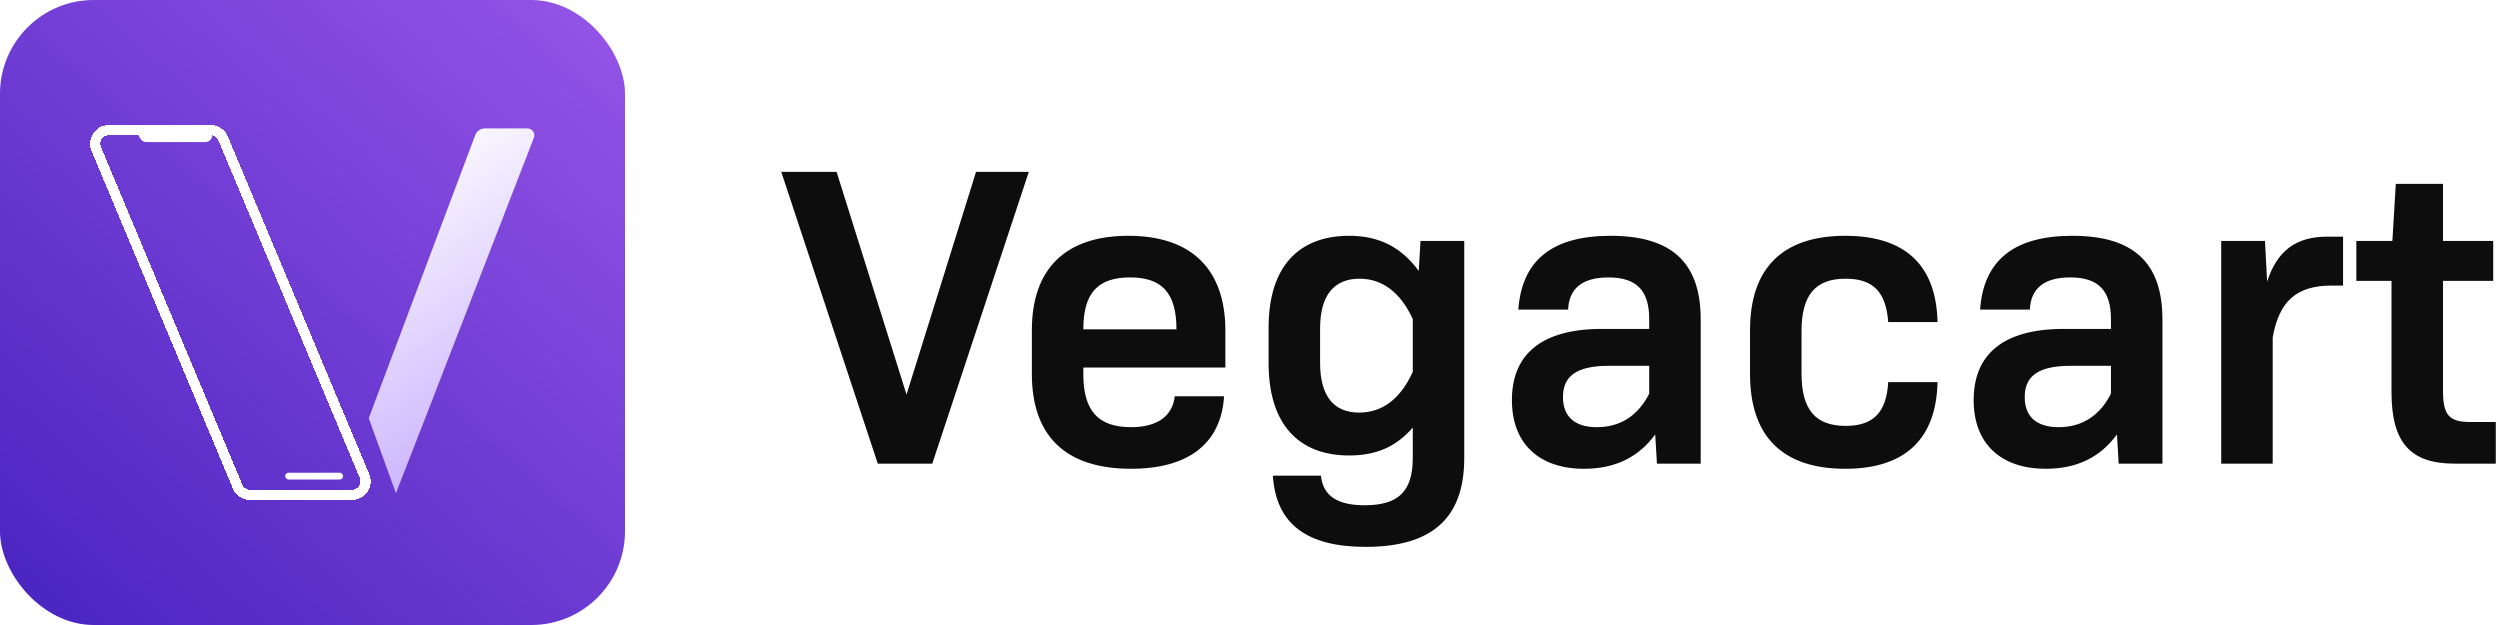
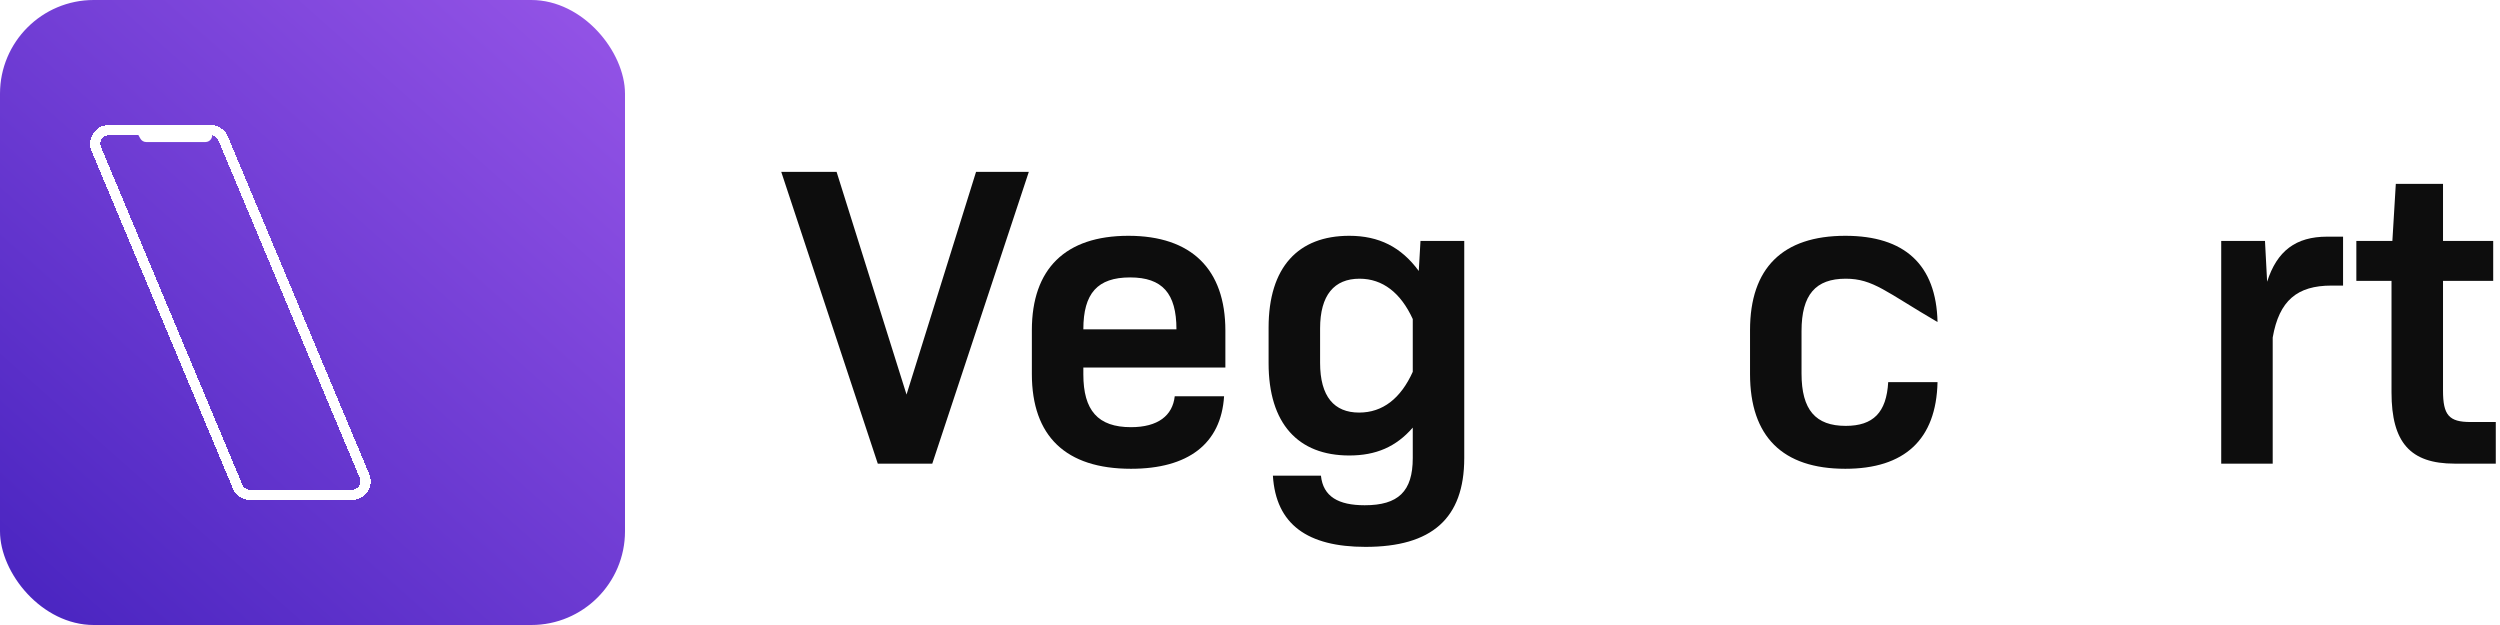
<svg xmlns="http://www.w3.org/2000/svg" fill="none" viewBox="0 0 160 40" height="40" width="160">
  <path fill="#0D0D0D" d="M158.11 27.009H159.73V29.673H157.094C154.266 29.673 153.057 28.327 153.057 25.114V17.975H150.806V15.421H153.112L153.332 11.769H156.353V15.421H159.565V17.975H156.353V25.005C156.353 26.57 156.737 27.009 158.11 27.009Z" />
  <path fill="#0D0D0D" d="M148.94 15.146H149.956V18.277H149.215C147.018 18.277 145.865 19.238 145.453 21.6V29.673H142.158V15.421H144.959L145.096 18.03C145.728 16.053 146.936 15.146 148.94 15.146Z" />
-   <path fill="#0D0D0D" d="M132.63 15.091C136.529 15.091 138.396 16.794 138.396 20.446V29.673H135.595L135.486 27.805C134.415 29.261 132.932 30.002 130.927 30.002C128.071 30.002 126.314 28.41 126.314 25.609C126.314 22.671 128.209 21.05 132.081 21.05H135.101V20.419C135.101 18.606 134.305 17.755 132.492 17.755C130.817 17.755 129.966 18.469 129.911 19.815H126.726C126.946 16.684 128.868 15.091 132.63 15.091ZM131.751 27.339C133.261 27.339 134.387 26.597 135.101 25.197V23.412H132.52C130.405 23.412 129.582 24.098 129.582 25.416C129.582 26.652 130.323 27.339 131.751 27.339Z" />
-   <path fill="#0D0D0D" d="M118.099 30.002C114.089 30.002 112.002 27.943 112.002 23.934V21.133C112.002 17.151 114.089 15.091 118.099 15.091C121.888 15.091 123.92 16.931 124.002 20.611H120.845C120.707 18.689 119.883 17.837 118.126 17.837C116.204 17.837 115.298 18.854 115.298 21.188V23.906C115.298 26.24 116.204 27.256 118.126 27.256C119.883 27.256 120.735 26.405 120.845 24.455H124.002C123.92 28.135 121.888 30.002 118.099 30.002Z" />
-   <path fill="#0D0D0D" d="M103.078 15.091C106.977 15.091 108.845 16.794 108.845 20.446V29.673H106.044L105.934 27.805C104.863 29.261 103.38 30.002 101.375 30.002C98.52 30.002 96.762 28.41 96.762 25.609C96.762 22.671 98.657 21.05 102.529 21.05H105.549V20.419C105.549 18.606 104.753 17.755 102.941 17.755C101.266 17.755 100.414 18.469 100.359 19.815H97.174C97.394 16.684 99.316 15.091 103.078 15.091ZM102.199 27.339C103.71 27.339 104.835 26.597 105.549 25.197V23.412H102.968C100.854 23.412 100.03 24.098 100.03 25.416C100.03 26.652 100.771 27.339 102.199 27.339Z" />
+   <path fill="#0D0D0D" d="M118.099 30.002C114.089 30.002 112.002 27.943 112.002 23.934V21.133C112.002 17.151 114.089 15.091 118.099 15.091C121.888 15.091 123.92 16.931 124.002 20.611C120.707 18.689 119.883 17.837 118.126 17.837C116.204 17.837 115.298 18.854 115.298 21.188V23.906C115.298 26.24 116.204 27.256 118.126 27.256C119.883 27.256 120.735 26.405 120.845 24.455H124.002C123.92 28.135 121.888 30.002 118.099 30.002Z" />
  <path fill="#0D0D0D" d="M90.911 15.421H93.712V29.316C93.712 33.188 91.625 35 87.396 35C83.689 35 81.657 33.572 81.465 30.442H84.54C84.678 31.787 85.666 32.336 87.341 32.336C89.483 32.336 90.417 31.458 90.417 29.316V27.366C89.346 28.602 88.055 29.151 86.353 29.151C83.085 29.151 81.19 27.119 81.19 23.247V20.968C81.19 17.096 83.085 15.091 86.353 15.091C88.248 15.091 89.676 15.806 90.801 17.343L90.911 15.421ZM86.984 26.405C88.495 26.405 89.648 25.499 90.417 23.796V20.419C89.648 18.744 88.495 17.837 87.012 17.837C85.392 17.837 84.486 18.881 84.486 21.023V23.22C84.486 25.389 85.392 26.405 86.984 26.405Z" />
  <path fill="#0D0D0D" d="M69.334 23.522V23.961C69.334 26.268 70.268 27.339 72.382 27.339C74.112 27.339 75.046 26.597 75.183 25.362H78.341C78.149 28.41 76.034 30.002 72.382 30.002C68.208 30.002 66.039 27.915 66.039 23.934V21.133C66.039 17.206 68.181 15.091 72.218 15.091C76.254 15.091 78.424 17.233 78.424 21.16V23.522H69.334ZM72.327 17.755C70.24 17.755 69.334 18.771 69.334 21.078H75.293C75.293 18.771 74.387 17.755 72.327 17.755Z" />
  <path fill="#0D0D0D" d="M62.467 11H65.844L59.666 29.673H56.178L50 11H53.542L58.018 25.252L62.467 11Z" />
  <rect fill="url(#paint0_linear_111941_3742)" rx="6" height="40" width="40" />
  <g filter="url(#filter0_d_111941_3742)">
-     <path fill="url(#paint1_linear_111941_3742)" d="M33.108 8C33.415 8 33.626 8.308 33.515 8.594L26.558 26.546L24.683 31.346L22.944 26.546L29.764 8.424C29.86 8.169 30.104 8 30.377 8H33.108Z" />
-   </g>
+     </g>
  <g filter="url(#filter1_d_111941_3742)">
    <path shape-rendering="crispEdges" stroke-width="0.655" stroke="white" d="M8.054 8.327H14.569C14.919 8.327 15.236 8.538 15.372 8.861L20.054 20.044L24.419 30.467C24.658 31.04 24.237 31.673 23.616 31.673H17.1C16.749 31.673 16.433 31.462 16.297 31.139L7.251 9.533C7.012 8.96 7.433 8.327 8.054 8.327Z" />
  </g>
  <path fill="white" d="M13.401 8H8.5L8.98 8.866C9.056 9.005 9.203 9.091 9.361 9.091H13.146C13.44 9.091 13.649 8.807 13.563 8.526L13.401 8Z" />
-   <rect fill="white" rx="0.218" height="0.436" width="3.71" y="30.255" x="18.25" />
  <defs>
    <filter color-interpolation-filters="sRGB" filterUnits="userSpaceOnUse" height="26.487" width="13.743" y="6.647" x="22.028" id="filter0_d_111941_3742">
      <feFlood result="BackgroundImageFix" flood-opacity="0" />
      <feColorMatrix result="hardAlpha" values="0 0 0 0 0 0 0 0 0 0 0 0 0 0 0 0 0 0 127 0" type="matrix" in="SourceAlpha" />
      <feOffset dy="0.218" dx="0.655" />
      <feGaussianBlur stdDeviation="0.785" />
      <feComposite operator="out" in2="hardAlpha" />
      <feColorMatrix values="0 0 0 0 0 0 0 0 0 0 0 0 0 0 0 0 0 0 0.25 0" type="matrix" />
      <feBlend result="effect1_dropShadow_111941_3742" in2="BackgroundImageFix" mode="normal" />
      <feBlend result="shape" in2="effect1_dropShadow_111941_3742" in="SourceGraphic" mode="normal" />
    </filter>
    <filter color-interpolation-filters="sRGB" filterUnits="userSpaceOnUse" height="27.535" width="21.494" y="6.233" x="3.997" id="filter1_d_111941_3742">
      <feFlood result="BackgroundImageFix" flood-opacity="0" />
      <feColorMatrix result="hardAlpha" values="0 0 0 0 0 0 0 0 0 0 0 0 0 0 0 0 0 0 127 0" type="matrix" in="SourceAlpha" />
      <feOffset dx="-1.091" />
      <feGaussianBlur stdDeviation="0.884" />
      <feComposite operator="out" in2="hardAlpha" />
      <feColorMatrix values="0 0 0 0 0 0 0 0 0 0 0 0 0 0 0 0 0 0 0.25 0" type="matrix" />
      <feBlend result="effect1_dropShadow_111941_3742" in2="BackgroundImageFix" mode="normal" />
      <feBlend result="shape" in2="effect1_dropShadow_111941_3742" in="SourceGraphic" mode="normal" />
    </filter>
    <linearGradient gradientUnits="userSpaceOnUse" y2="40" x2="1.6" y1="-6.47828e-07" x1="37.1" id="paint0_linear_111941_3742">
      <stop stop-color="#9353E6" />
      <stop stop-color="#4924C0" offset="1" />
    </linearGradient>
    <linearGradient gradientUnits="userSpaceOnUse" y2="24.186" x2="35.2" y1="8.399" x1="25.091" id="paint1_linear_111941_3742">
      <stop stop-color="white" />
      <stop stop-color="#CEB8FF" offset="1" />
    </linearGradient>
  </defs>
</svg>